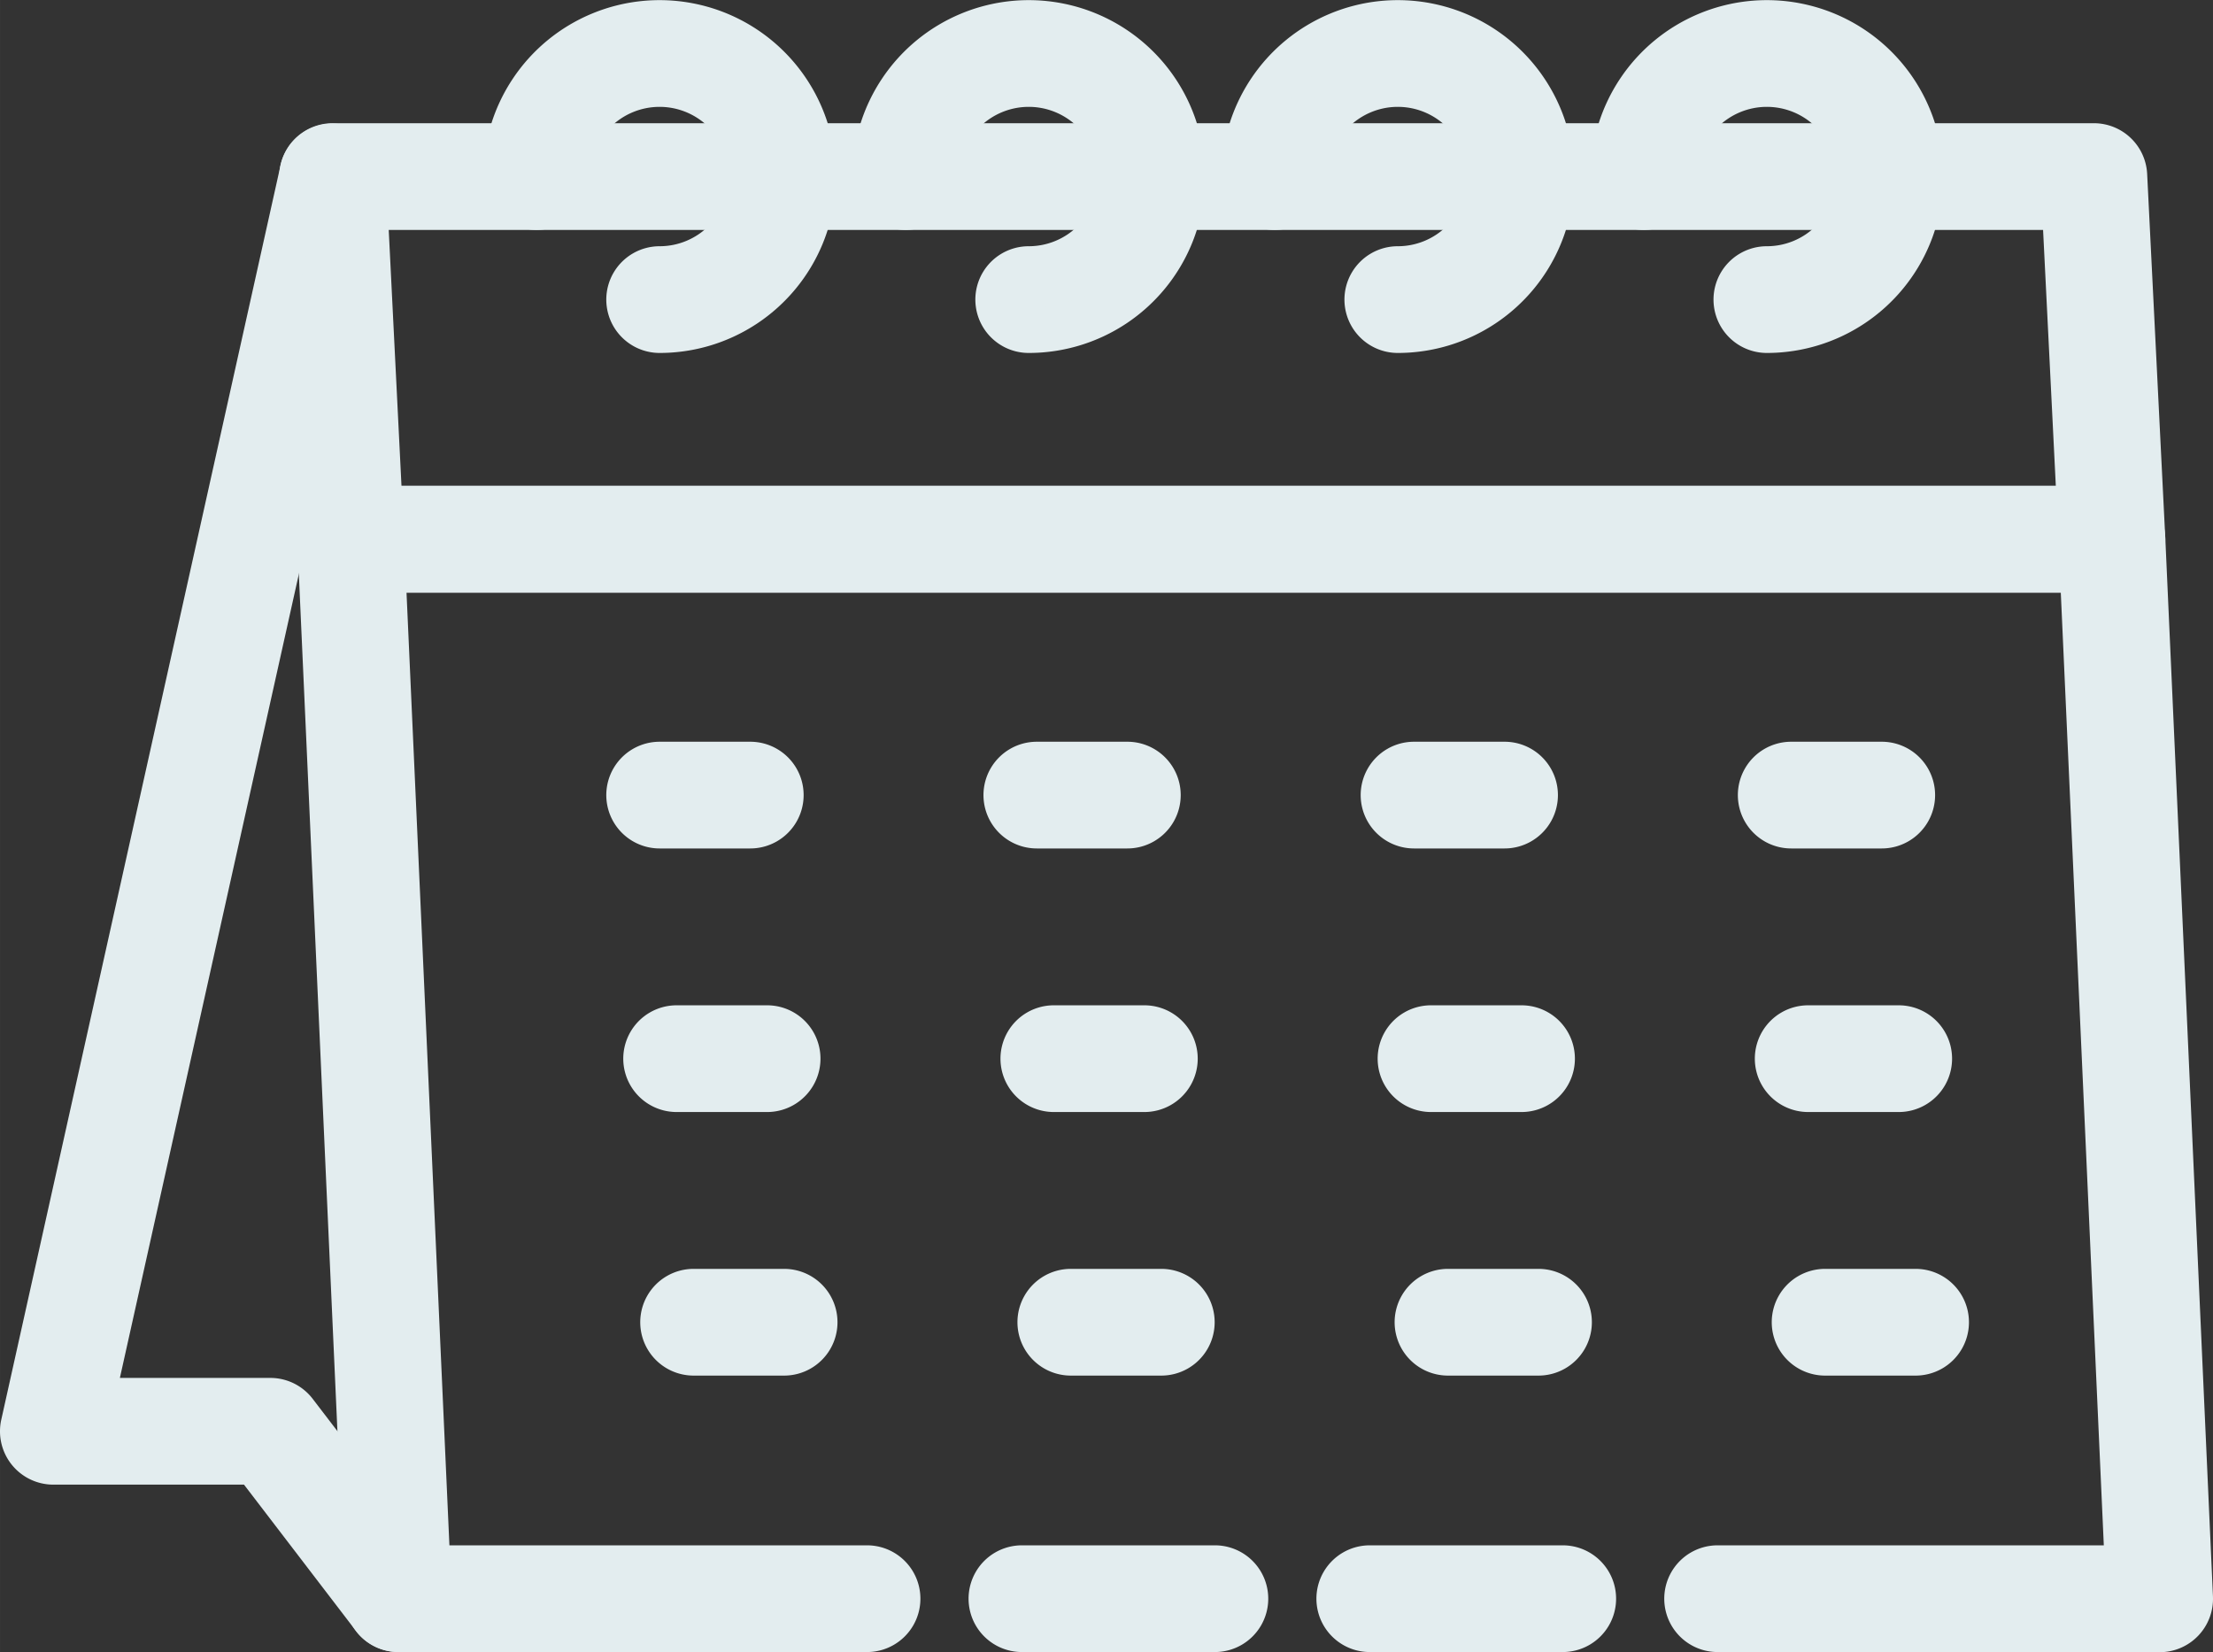
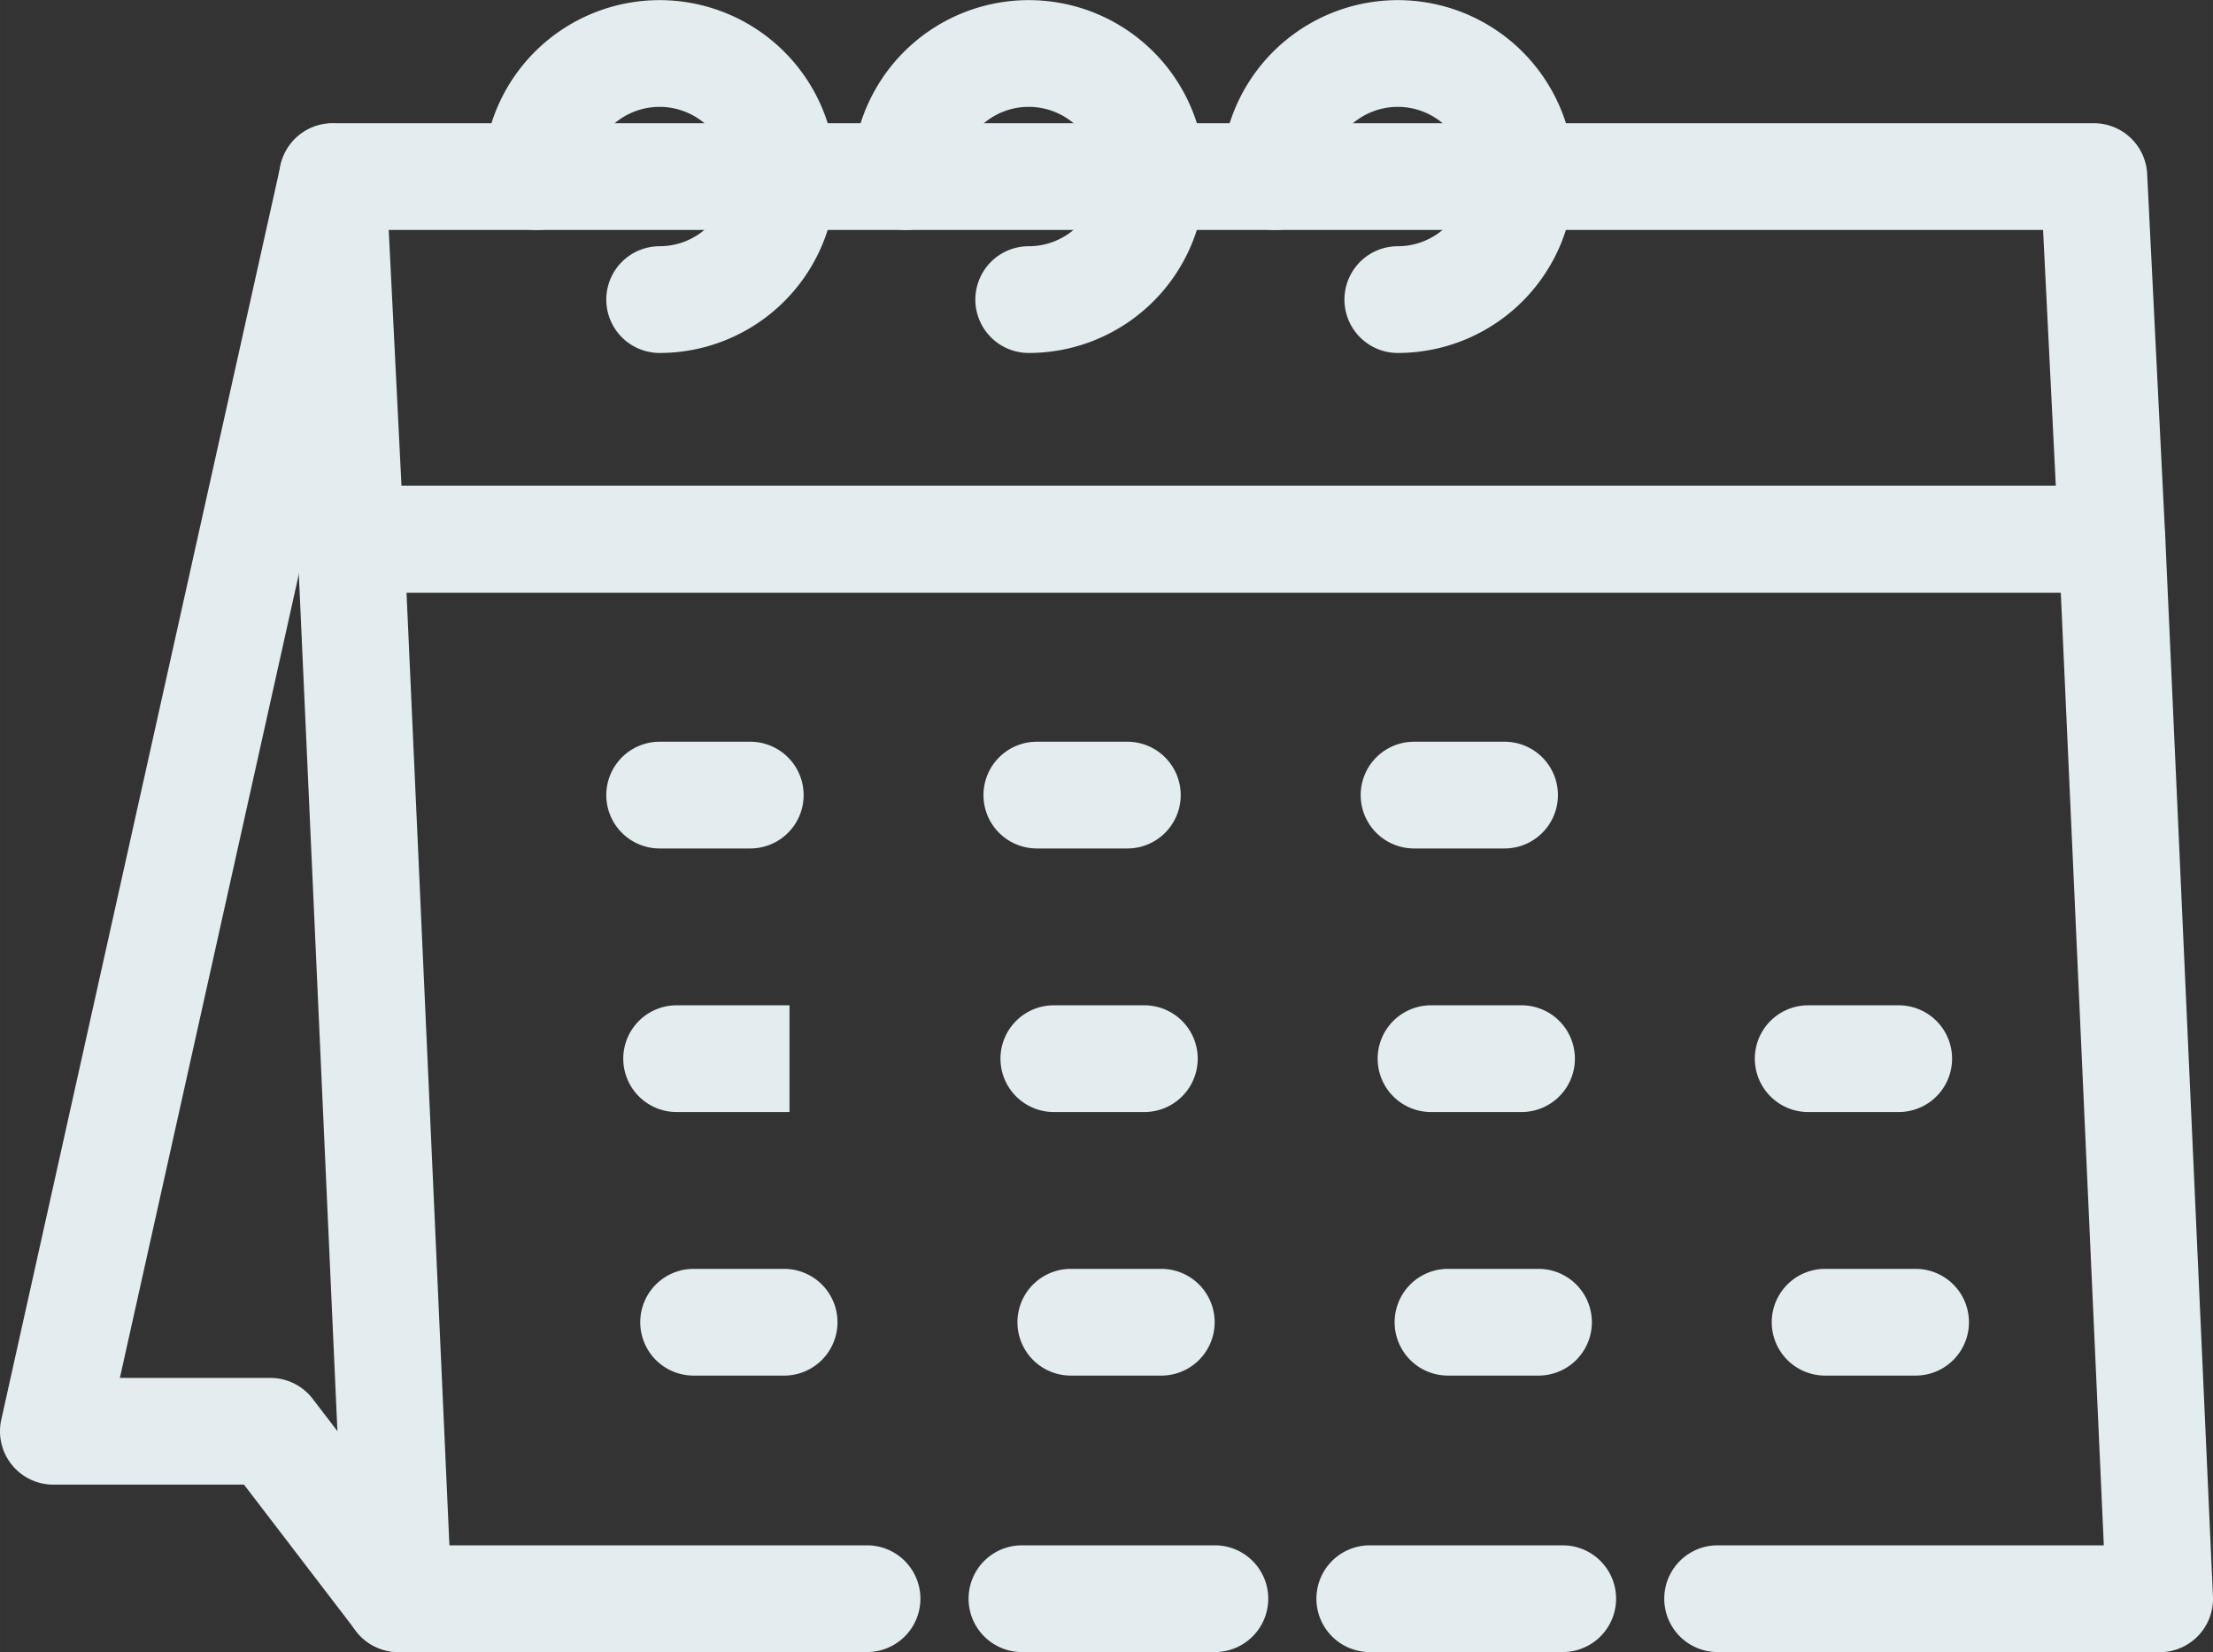
<svg xmlns="http://www.w3.org/2000/svg" xmlns:ns1="http://sodipodi.sourceforge.net/DTD/sodipodi-0.dtd" xmlns:ns2="http://www.inkscape.org/namespaces/inkscape" id="Icons" viewBox="0 0 71.445 53.334" width="494.324" height="369.012" version="1.1" ns1:docname="calendar_g.svg" ns2:version="1.0.1 (3bc2e813f5, 2020-09-07)">
  <rect x="0" y="0" width="71.445" height="53.334" fill="#333333" stroke="none" />
  <defs id="defs47" />
  <ns1:namedview pagecolor="#ffffff" bordercolor="#666666" borderopacity="1" objecttolerance="10" gridtolerance="10" guidetolerance="10" ns2:pageopacity="0" ns2:pageshadow="2" ns2:window-width="1920" ns2:window-height="1003" id="namedview45" showgrid="false" ns2:zoom="0.64746094" ns2:cx="79.0734" ns2:cy="305.54757" ns2:window-x="0" ns2:window-y="0" ns2:window-maximized="1" ns2:current-layer="Icons" ns2:document-rotation="0" />
  <g id="g895" transform="translate(-1.278,-10.334)" style="fill:#e3edef;stroke:#e3edef;stroke-width:1.445;stroke-miterlimit:4;stroke-dasharray:none">
-     <path d="m 58.32,21.005 a 1,1 0 0 1 0,-2 2.972,2.972 0 1 0 -2.972,-2.971 1,1 0 1 1 -2,0 4.972,4.972 0 1 1 4.972,4.971 z" id="path2" style="fill:#e3edef;stroke:#e3edef;stroke-width:1.445;stroke-miterlimit:4;stroke-dasharray:none" />
    <path d="m 46.405,21.005 a 1,1 0 0 1 0,-2 2.972,2.972 0 1 0 -2.972,-2.971 1,1 0 0 1 -2,0 4.972,4.972 0 1 1 4.972,4.971 z" id="path4" style="fill:#e3edef;stroke:#e3edef;stroke-width:1.445;stroke-miterlimit:4;stroke-dasharray:none" />
    <path d="m 34.489,21.005 a 1,1 0 0 1 0,-2 2.972,2.972 0 1 0 -2.971,-2.971 1,1 0 0 1 -2,0 4.972,4.972 0 1 1 4.971,4.971 z" id="path6" style="fill:#e3edef;stroke:#e3edef;stroke-width:1.445;stroke-miterlimit:4;stroke-dasharray:none" />
    <path d="m 22.574,21.005 a 1,1 0 0 1 0,-2 2.972,2.972 0 1 0 -2.974,-2.971 1,1 0 0 1 -2,0 4.972,4.972 0 1 1 4.972,4.971 z" id="path8" style="fill:#e3edef;stroke:#e3edef;stroke-width:1.445;stroke-miterlimit:4;stroke-dasharray:none" />
    <path d="M 51.73,62.94 H 45.5 a 1,1 0 0 1 0,-2 h 6.23 a 1,1 0 0 1 0,2 z" id="path10" style="fill:#e3edef;stroke:#e3edef;stroke-width:1.445;stroke-miterlimit:4;stroke-dasharray:none" />
    <path d="M 71,62.94 H 56.73 a 1,1 0 1 1 0,-2 H 69.954 L 68.5,28.74 H 13.646 l 1.45,32.2 H 29.27 a 1,1 0 0 1 0,2 H 14.14 a 1,1 0 0 1 -1,-0.955 l -1.54,-34.2 a 1,1 0 0 1 1,-1.045 h 56.86 a 1,1 0 0 1 1,0.955 L 72,61.9 a 1,1 0 0 1 -1,1.045 z" id="path12" style="fill:#e3edef;stroke:#e3edef;stroke-width:1.445;stroke-miterlimit:4;stroke-dasharray:none" />
    <path d="m 40.5,62.94 h -6.23 a 1,1 0 0 1 0,-2 h 6.23 a 1,1 0 0 1 0,2 z" id="path14" style="fill:#e3edef;stroke:#e3edef;stroke-width:1.445;stroke-miterlimit:4;stroke-dasharray:none" />
    <path d="M 69.459,28.74 H 12.6 a 1,1 0 0 1 -1,-0.95 L 11.017,16.083 a 1,1 0 0 1 1,-1.049 h 56.859 a 1,1 0 0 1 1,0.95 l 0.583,11.706 a 1,1 0 0 1 -1,1.05 z m -55.907,-2 H 68.408 L 67.925,17.034 H 13.068 Z" id="path16" style="fill:#e3edef;stroke:#e3edef;stroke-width:1.445;stroke-miterlimit:4;stroke-dasharray:none" />
    <path d="M 14.142,62.938 A 1,1 0 0 1 13.347,62.546 L 9.512,57.536 H 3 A 1,1 0 0 1 2.024,56.319 l 9.018,-40.5 a 1,1 0 0 1 1.952,0.435 L 4.247,55.536 h 5.758 a 1,1 0 0 1 0.794,0.392 l 4.136,5.4 a 1,1 0 0 1 -0.793,1.608 z" id="path18" style="fill:#e3edef;stroke:#e3edef;stroke-width:1.445;stroke-miterlimit:4;stroke-dasharray:none" />
-     <path d="m 62.029,37 h -2.923 a 1,1 0 1 1 0,-2 h 2.923 a 1,1 0 0 1 0,2 z" id="path20" style="fill:#e3edef;stroke:#e3edef;stroke-width:1.445;stroke-miterlimit:4;stroke-dasharray:none" />
    <path d="m 49.852,37 h -2.923 a 1,1 0 0 1 0,-2 h 2.923 a 1,1 0 1 1 0,2 z" id="path22" style="fill:#e3edef;stroke:#e3edef;stroke-width:1.445;stroke-miterlimit:4;stroke-dasharray:none" />
    <path d="m 37.674,37 h -2.923 a 1,1 0 0 1 0,-2 h 2.923 a 1,1 0 1 1 0,2 z" id="path24" style="fill:#e3edef;stroke:#e3edef;stroke-width:1.445;stroke-miterlimit:4;stroke-dasharray:none" />
    <path d="m 25.5,37 h -2.926 a 1,1 0 1 1 0,-2 H 25.5 a 1,1 0 0 1 0,2 z" id="path26" style="fill:#e3edef;stroke:#e3edef;stroke-width:1.445;stroke-miterlimit:4;stroke-dasharray:none" />
    <path d="m 62.577,45.508 h -2.923 a 1,1 0 0 1 0,-2 h 2.923 a 1,1 0 0 1 0,2 z" id="path28" style="fill:#e3edef;stroke:#e3edef;stroke-width:1.445;stroke-miterlimit:4;stroke-dasharray:none" />
    <path d="m 50.4,45.508 h -2.923 a 1,1 0 0 1 0,-2 H 50.4 a 1,1 0 0 1 0,2 z" id="path30" style="fill:#e3edef;stroke:#e3edef;stroke-width:1.445;stroke-miterlimit:4;stroke-dasharray:none" />
    <path d="M 38.222,45.508 H 35.3 a 1,1 0 0 1 0,-2 h 2.923 a 1,1 0 0 1 0,2 z" id="path32" style="fill:#e3edef;stroke:#e3edef;stroke-width:1.445;stroke-miterlimit:4;stroke-dasharray:none" />
-     <path d="m 26.044,45.508 h -2.922 a 1,1 0 1 1 0,-2 h 2.922 a 1,1 0 1 1 0,2 z" id="path34" style="fill:#e3edef;stroke:#e3edef;stroke-width:1.445;stroke-miterlimit:4;stroke-dasharray:none" />
+     <path d="m 26.044,45.508 h -2.922 a 1,1 0 1 1 0,-2 h 2.922 z" id="path34" style="fill:#e3edef;stroke:#e3edef;stroke-width:1.445;stroke-miterlimit:4;stroke-dasharray:none" />
    <path d="M 63.125,54.016 H 60.2 a 1,1 0 0 1 0,-2 h 2.922 a 1,1 0 0 1 0,2 z" id="path36" style="fill:#e3edef;stroke:#e3edef;stroke-width:1.445;stroke-miterlimit:4;stroke-dasharray:none" />
    <path d="m 50.948,54.016 h -2.923 a 1,1 0 0 1 0,-2 h 2.923 a 1,1 0 0 1 0,2 z" id="path38" style="fill:#e3edef;stroke:#e3edef;stroke-width:1.445;stroke-miterlimit:4;stroke-dasharray:none" />
    <path d="m 38.77,54.016 h -2.922 a 1,1 0 0 1 0,-2 h 2.922 a 1,1 0 0 1 0,2 z" id="path40" style="fill:#e3edef;stroke:#e3edef;stroke-width:1.445;stroke-miterlimit:4;stroke-dasharray:none" />
    <path d="M 26.593,54.016 H 23.67 a 1,1 0 0 1 0,-2 h 2.923 a 1,1 0 0 1 0,2 z" id="path42" style="fill:#e3edef;stroke:#e3edef;stroke-width:1.445;stroke-miterlimit:4;stroke-dasharray:none" />
  </g>
</svg>